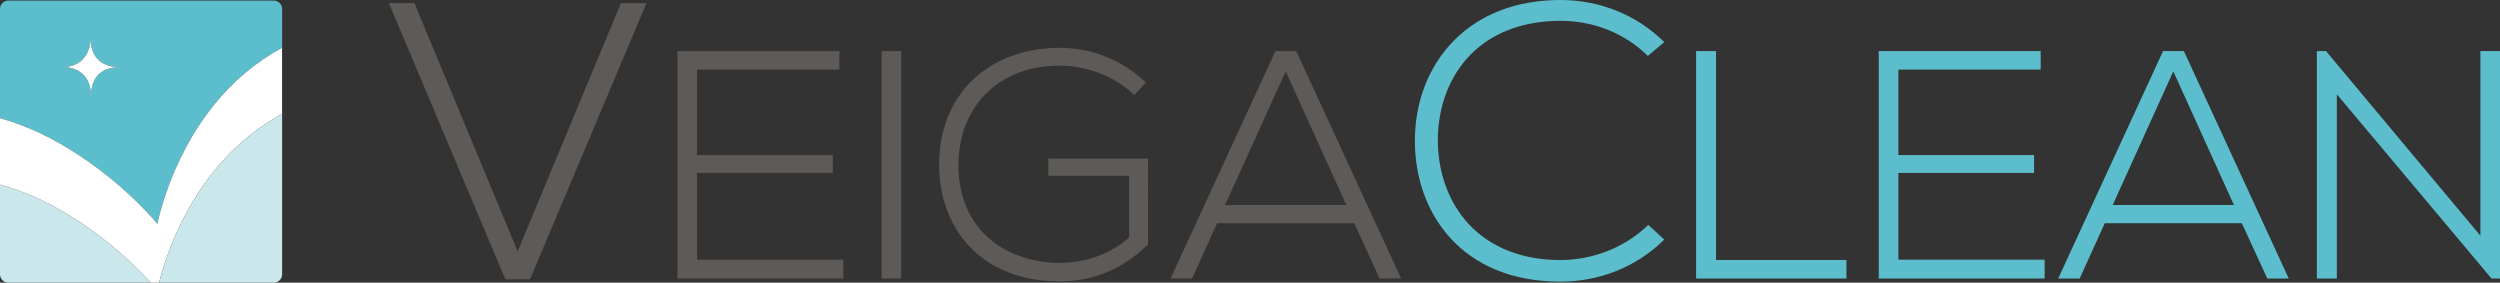
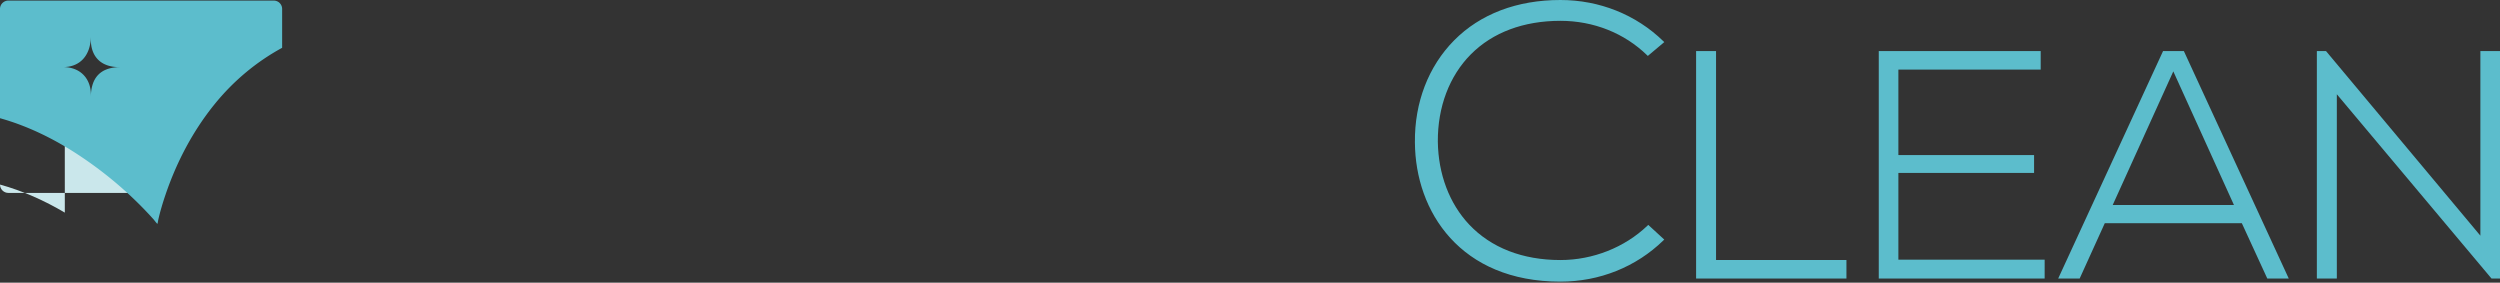
<svg xmlns="http://www.w3.org/2000/svg" id="Calque_2" viewBox="0 0 846.22 95.69">
  <rect x="0" y="0" width="846.22" height="95.69" fill="#333333" stroke="none" />
  <defs>
    <style>.cls-1{fill:#fff}.cls-2{fill:#cae7eb}.cls-3{fill:#5cbdcc}</style>
  </defs>
  <g id="Calque_3">
    <g id="Calque_4">
-       <path class="cls-2" d="M21.94 71.97C15.06 67.9 7.67 64.59 0 62.47v30.39c0 1.57 1.27 2.83 2.83 2.83h48.23v-.02c-8.5-9.19-18.35-17.32-29.13-23.7Z" />
+       <path class="cls-2" d="M21.94 71.97C15.06 67.9 7.67 64.59 0 62.47c0 1.57 1.27 2.83 2.83 2.83h48.23v-.02c-8.5-9.19-18.35-17.32-29.13-23.7Z" />
      <path class="cls-3" d="M0 3.03v36.98c9.51 2.65 18.56 7.14 26.77 12.57 9.26 6.12 17.86 13.47 25.27 21.74.1.11 1.11 1.46 1.24 1.43.08-.02.23-1.09.25-1.17.66-2.93 1.52-5.82 2.49-8.67 3.73-10.99 9.22-21.49 16.53-30.53 6.38-7.9 14.16-14.42 22.95-19.2V3.03C95.5 1.46 94.23.2 92.67.2H2.83A2.821 2.821 0 0 0 0 3.03Zm30.75 29.89v-.96c0-5.11-3.3-9.18-9.25-9.25 5.8-.08 9.15-4.18 9.25-10.21v.96c0 5.11 2.84 9.12 9.25 9.25h.96c-7.58-.03-10.18 4.24-10.21 10.21Z" />
-       <path class="cls-2" d="M69.53 61.76c-6.38 8.88-11.21 18.92-14.41 29.37-.46 1.51-.89 3.02-1.27 4.55s38.81.01 38.81.01c1.57 0 2.83-1.27 2.83-2.83V38.55c-10.28 5.6-19.09 13.64-25.97 23.21Z" />
-       <path class="cls-1" d="M72.55 35.37c-7.31 9.04-12.81 19.54-16.53 30.53-.96 2.85-1.82 5.74-2.49 8.67-.02.09-.17 1.16-.25 1.17-.14.03-1.14-1.31-1.24-1.43-7.41-8.27-16.01-15.62-25.27-21.74C18.56 47.14 9.51 42.65 0 40v22.46c7.67 2.12 15.07 5.43 21.94 9.5 10.57 6.26 20.25 14.2 28.63 23.17.17.18.33.37.49.55h2.78c.01-.06.02-.13.04-.19.37-1.47.78-2.92 1.22-4.37 3.2-10.45 8.03-20.48 14.41-29.37 6.88-9.57 15.69-17.61 25.97-23.21V16.17c-8.79 4.78-16.56 11.3-22.95 19.2Z" />
-       <path class="cls-1" d="M30.75 13.45v-.96c-.1 6.04-3.45 10.13-9.25 10.21 5.95.08 9.25 4.14 9.25 9.25v.96c.03-5.97 2.63-10.24 10.21-10.21H40c-6.42-.13-9.25-4.14-9.25-9.25Z" />
      <g id="LOGO-VEIGACLEAN">
-         <path d="m175.22 85.08-34.85-83.8-.09-.22h-8.64l39.32 93.26.09.22h8.35l39.21-92.99.2-.49h-8.64l-34.95 84.02zm60.72-26.55h45.94v-6.05h-45.94V23.55h48.18v-6.26h-54.81v76.98h56.15V87.9h-49.52V58.53zm62.47-41.24h6.64v76.98h-6.64zm56.46 42.22h27.34v20.85c-6.3 5.57-14.65 8.63-23.51 8.63-17.06 0-34.27-10.24-34.27-33.11-.06-9.48 3.26-18.07 9.34-24.2 6.14-6.18 14.76-9.45 24.92-9.45 9.28 0 18.61 3.63 24.96 9.71l.26.25 3.95-4.22-.25-.24c-7.76-7.44-18.03-11.54-28.92-11.54-12.02 0-22.67 4.05-29.99 11.39-7.12 7.16-10.86 16.98-10.81 28.41 0 10.74 3.67 20.5 10.32 27.5 7.32 7.69 17.85 11.76 30.47 11.76 11.32 0 21.35-4.18 29.82-12.41l.11-.1V53.69h-33.75v5.83Zm84-42.02-.09-.2h-7.06l-35.27 76.49-.23.5h7.27L412 75.54h46.38l8.53 18.54.09.2h7.27L438.86 17.5Zm16.84 51.89h-41.03l20.51-45.22 20.52 45.22Z" style="fill:#5e5a58" />
        <path class="cls-3" d="M528.18 7.05c11.21 0 21.64 4.14 29.36 11.66l.23.22 5.57-4.68-.28-.27C553.8 4.96 541.41 0 528.18 0c-14.7 0-27.15 4.73-36 13.69-8.69 8.79-13.4 21.04-13.25 34.51.13 23.46 15.41 47.13 49.25 47.13 13.23 0 25.62-4.96 34.88-13.98l.27-.26-5.41-4.97-.24.23c-7.74 7.41-18.5 11.67-29.5 11.67-12.77 0-23.44-4.14-30.85-11.98-6.72-7.11-10.5-17.09-10.64-28.11-.07-11.72 3.9-22.21 11.18-29.54 7.38-7.42 17.85-11.34 30.3-11.34Zm52.68 10.24h-6.75v76.98H625v-6.26h-44.14V17.29zm61.72 41.24h45.93v-6.05h-45.93V23.55h48.17v-6.26h-54.81v76.98h56.15V87.9h-49.51V58.53zm96.65-41.24h-7.06L696.9 93.78l-.23.5h7.27l8.51-18.74h46.38l8.53 18.54.09.2h7.27L739.31 17.5l-.09-.2Zm16.93 52.09h-41.03l20.51-45.22 20.52 45.22Zm83.42-52.09v62.48l-52.15-62.36-.1-.12h-3.1v76.98h6.76V31.9l52.25 62.25.11.12h2.87V17.29h-6.64z" />
      </g>
    </g>
  </g>
</svg>